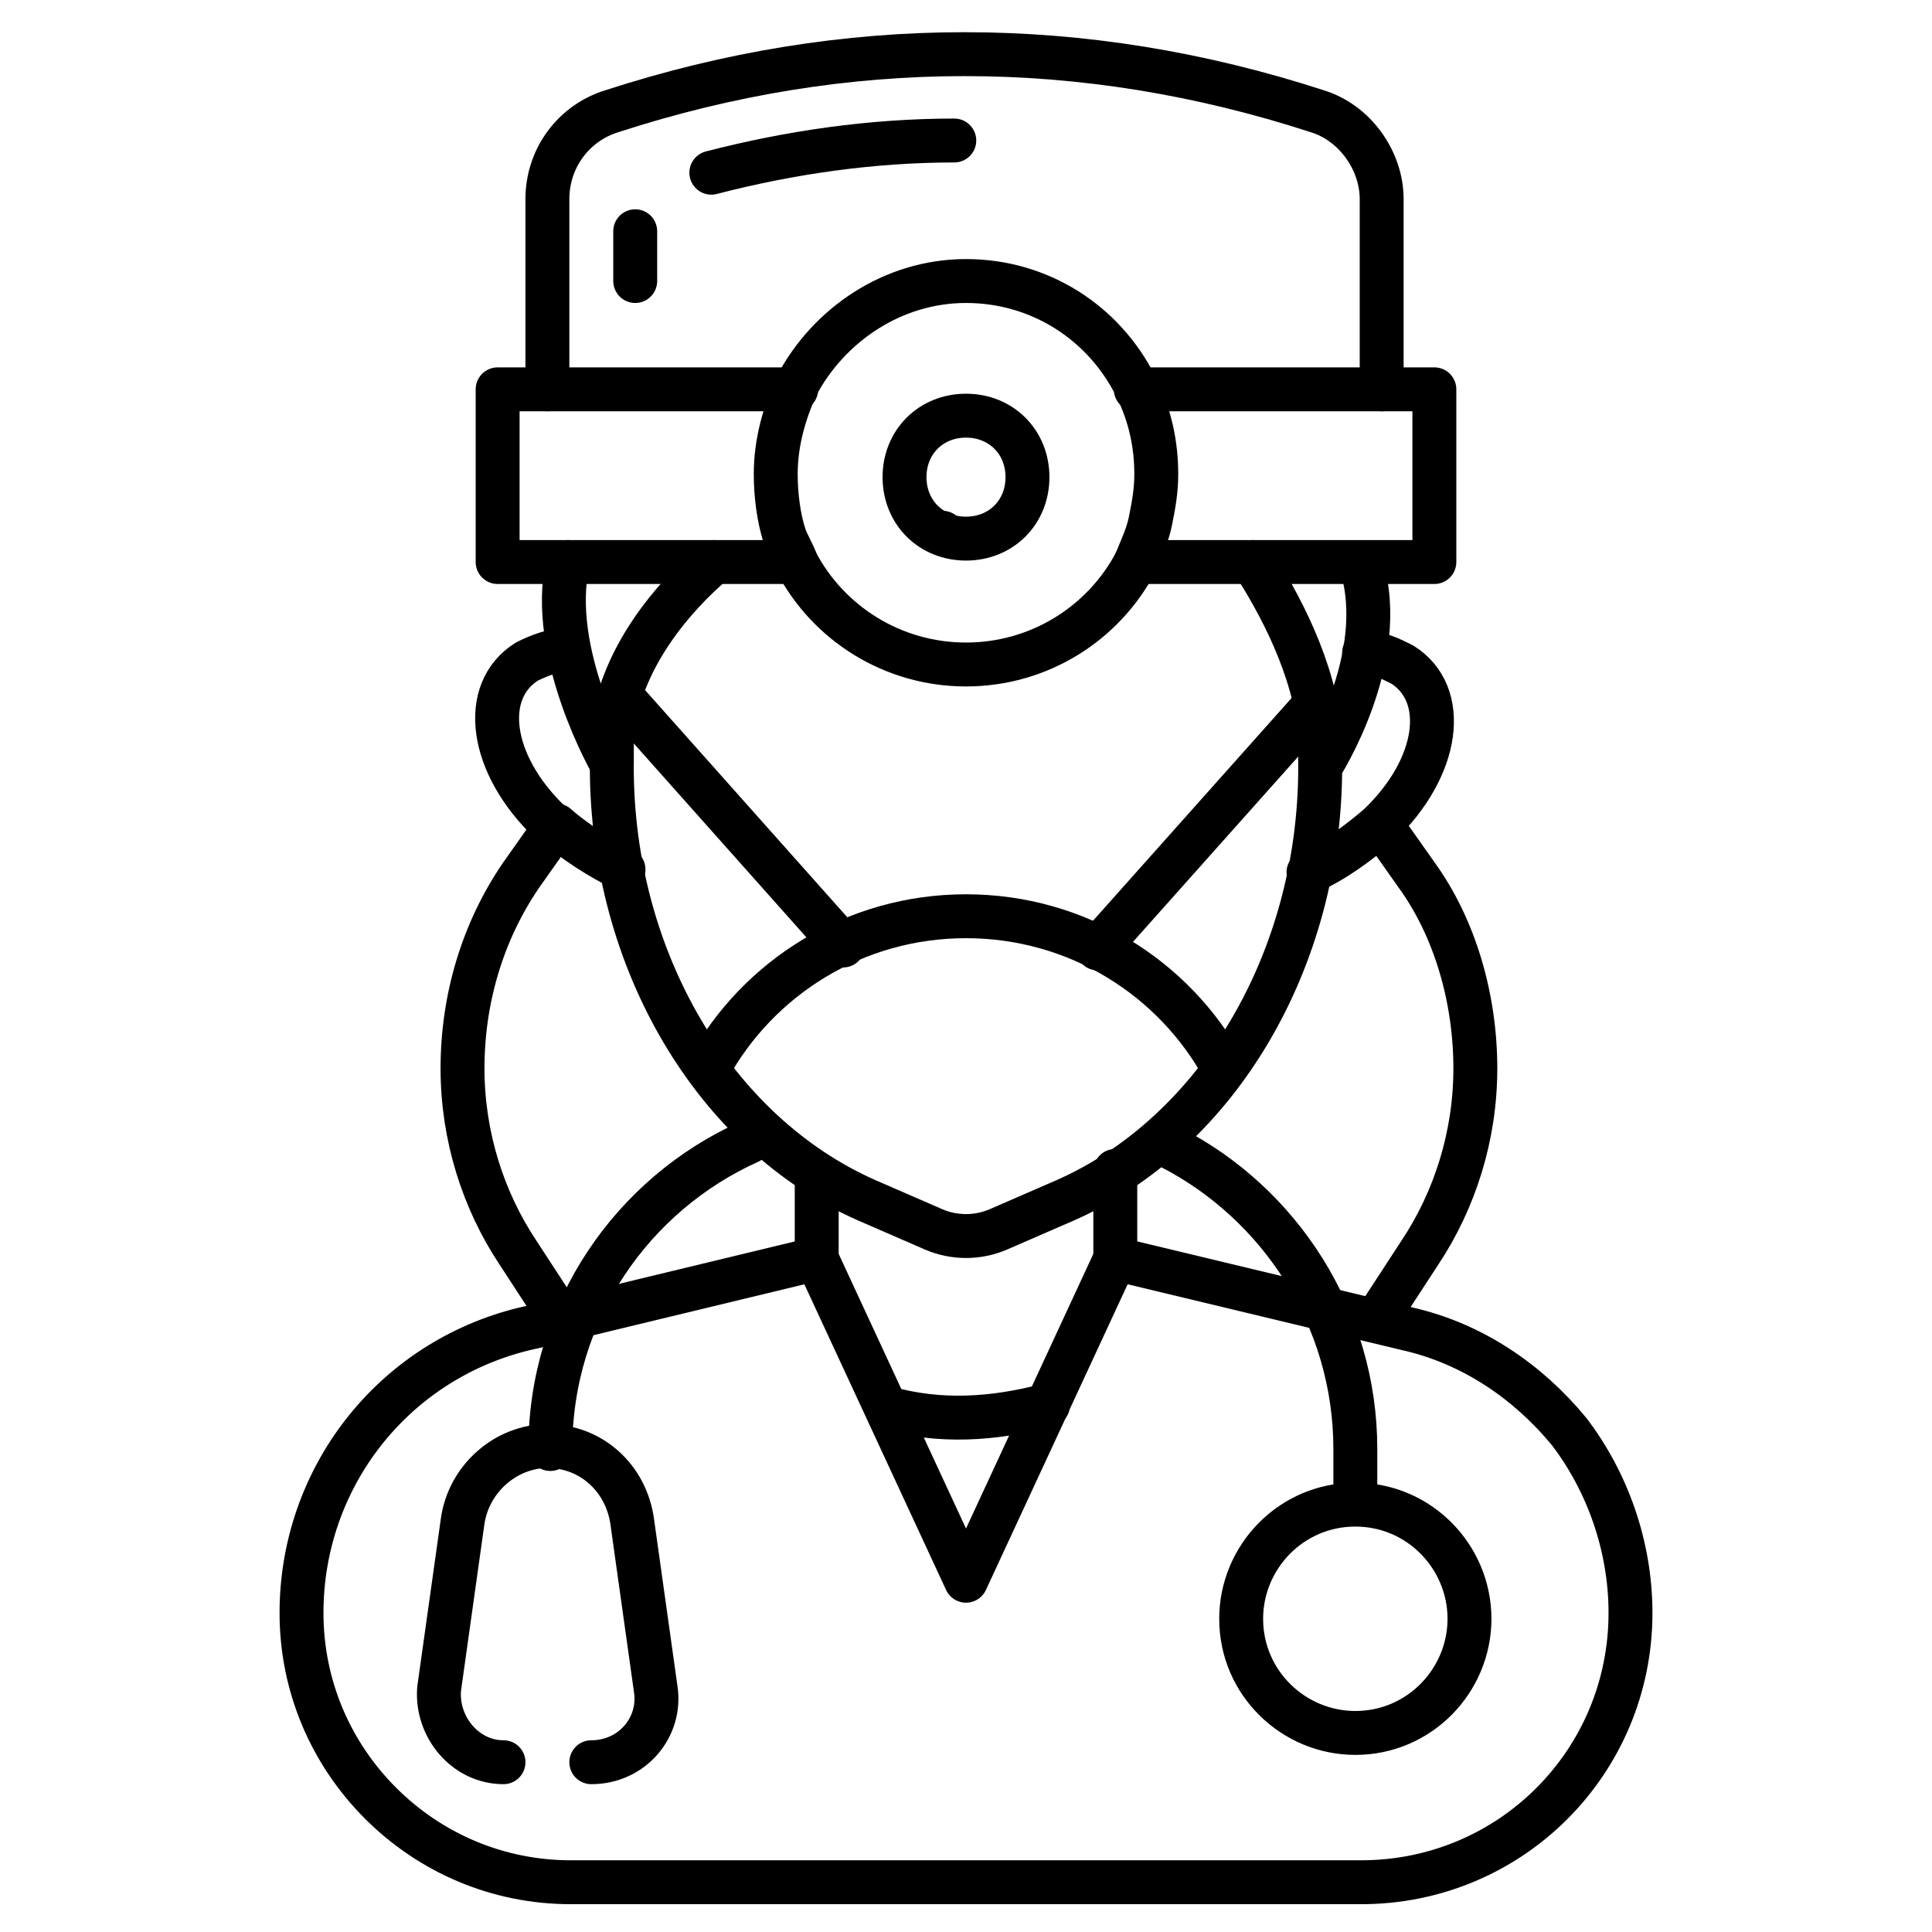
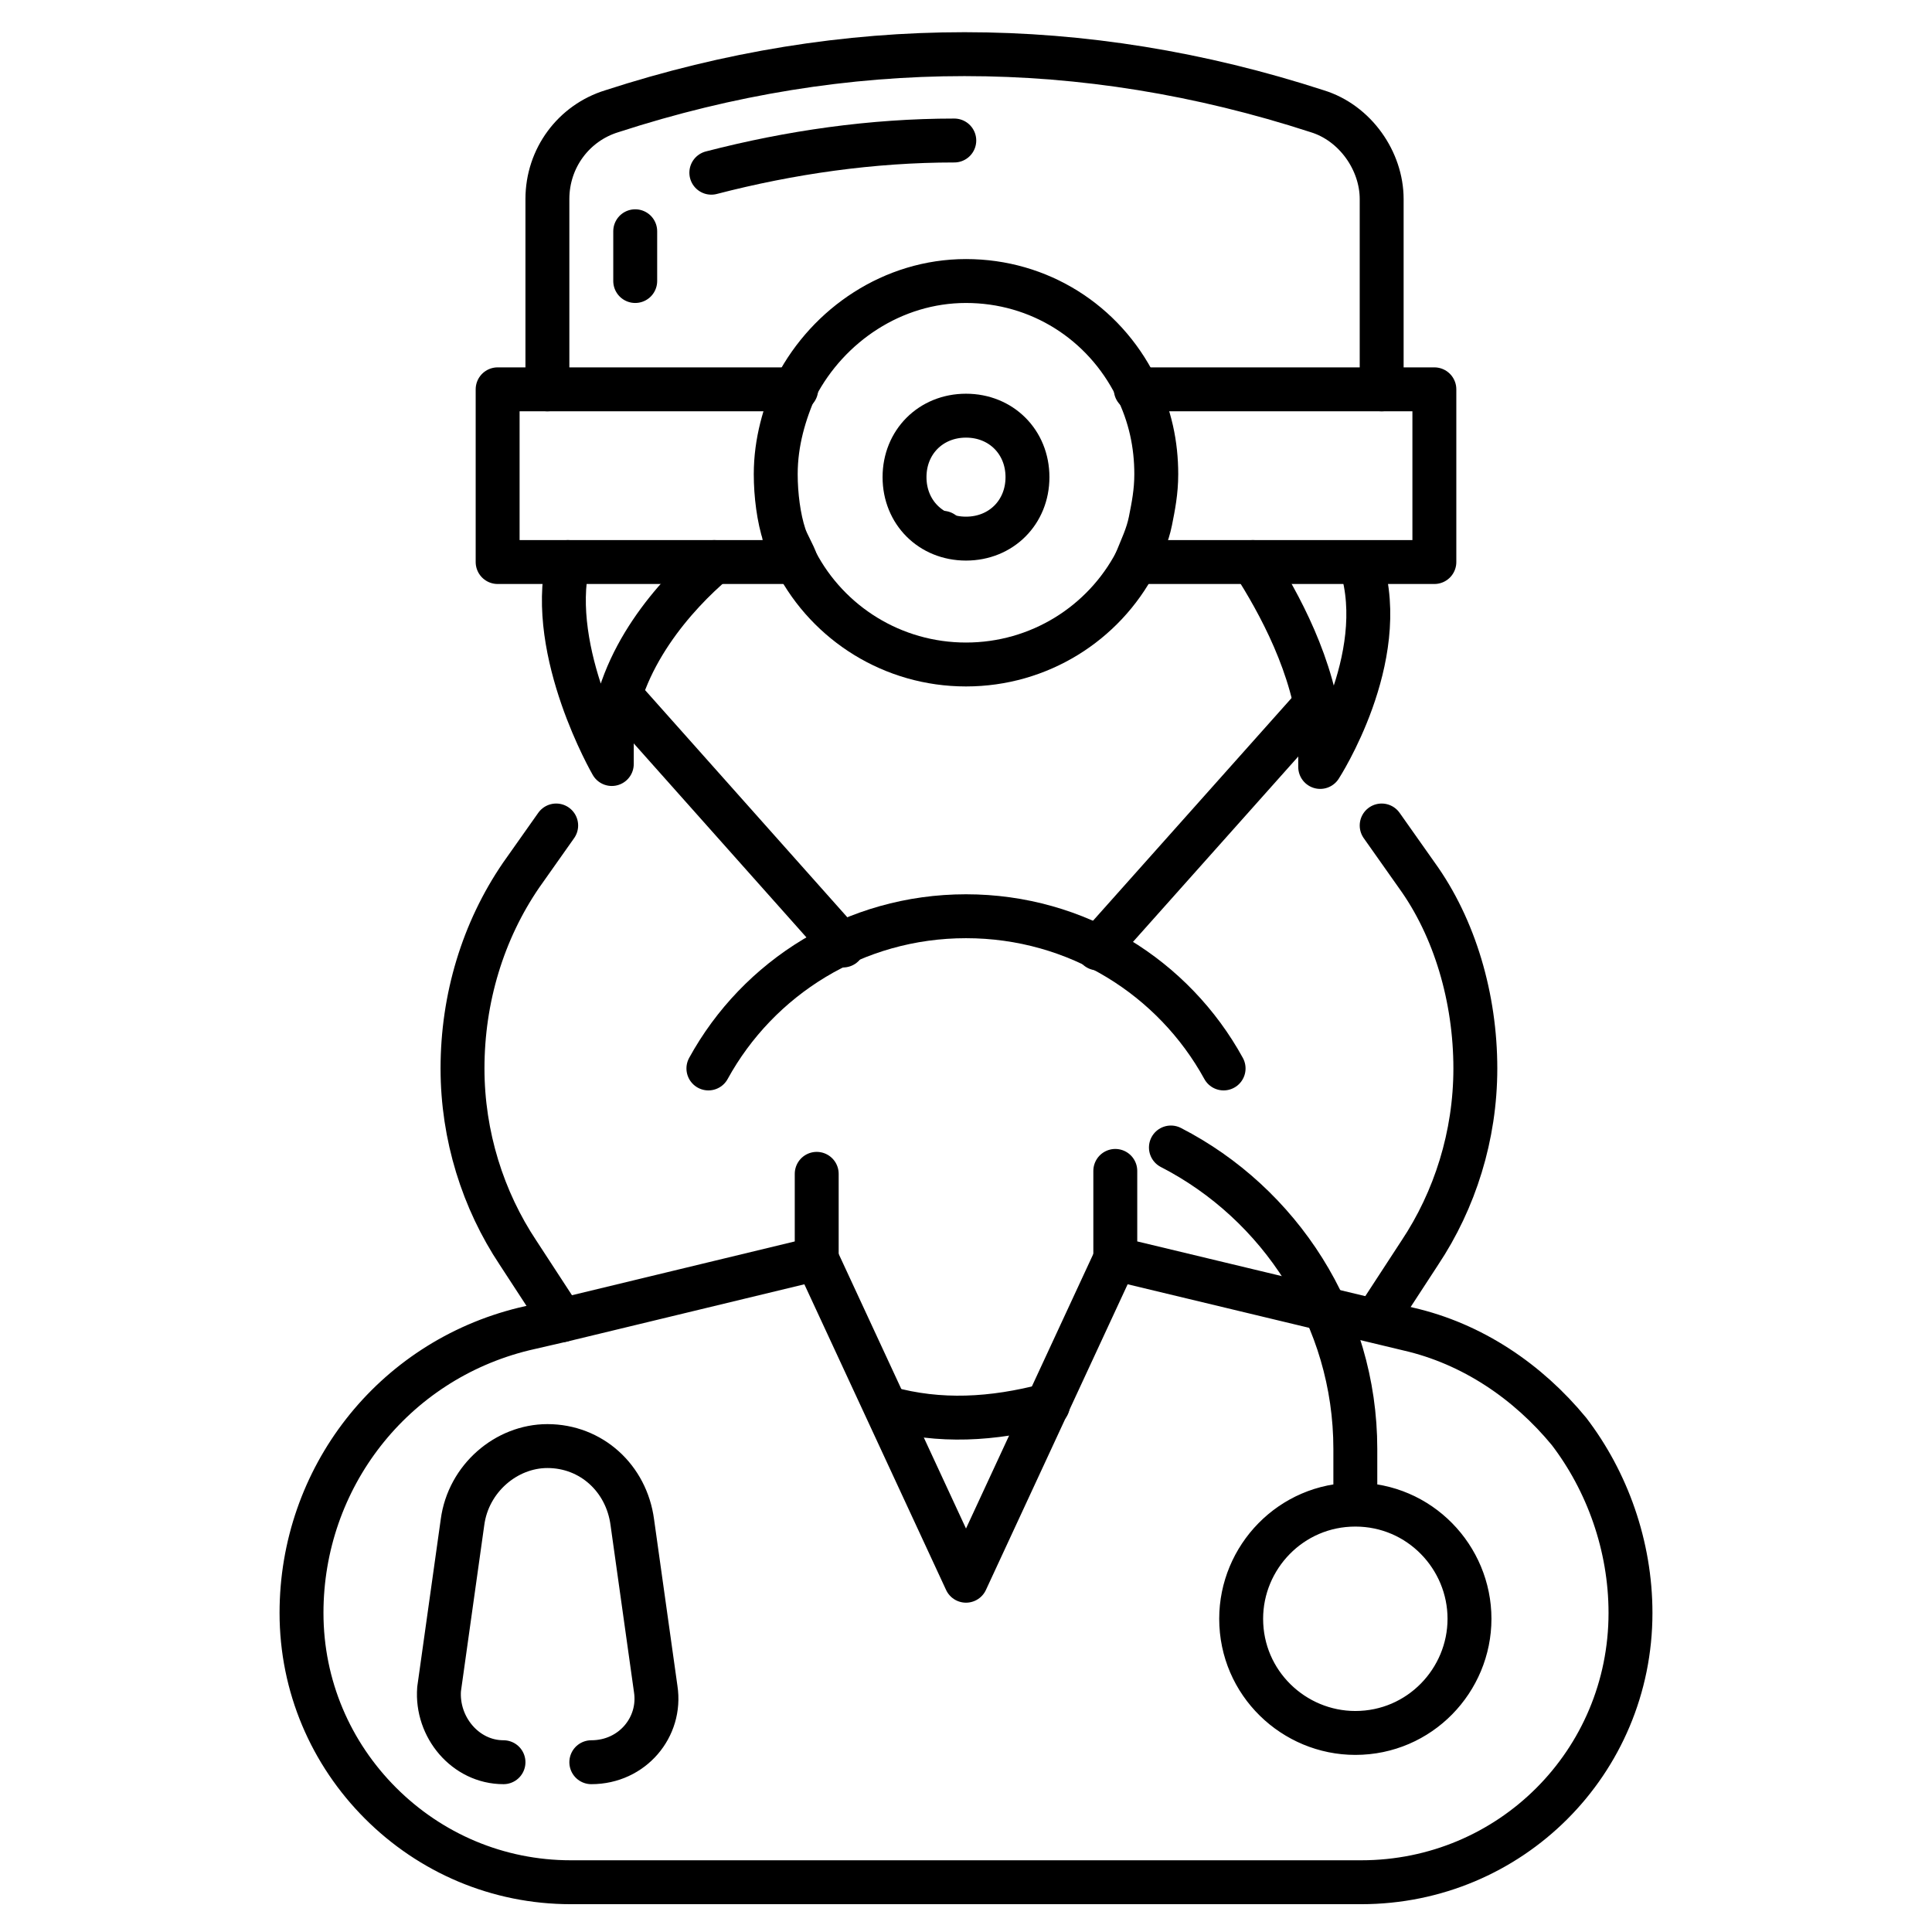
<svg xmlns="http://www.w3.org/2000/svg" enable-background="new 0 0 66 66" viewBox="0 0 66 66" id="surgeon">
  <g>
    <path fill="none" stroke="#000" stroke-linecap="round" stroke-linejoin="round" stroke-miterlimit="10" stroke-width="1.5" d="M19.2 45.1l-1.5-2.3c-1.2-1.8-1.9-4-1.9-6.3l0 0c0-2.4.7-4.7 2-6.6l1.2-1.7M47.2 28.2l1.2 1.7c1.3 1.8 2 4.2 2 6.6l0 0c0 2.3-.7 4.5-1.9 6.3L47 45.1" />
    <path fill="none" stroke="#000" stroke-linecap="round" stroke-linejoin="round" stroke-miterlimit="10" stroke-width="1.5" d="M38.1,40L38.1,40v3l10,2.4c2.2,0.5,4.1,1.8,5.5,3.5c1.3,1.7,2.1,3.9,2.1,6.2c0,5.1-4.1,9.2-9.2,9.2h-27   c-2.5,0-4.8-1-6.5-2.7s-2.7-4-2.7-6.5c0-4.6,3.1-8.6,7.6-9.7l1.3-0.3l8.7-2.1v-2.9l0,0" />
    <polyline fill="none" stroke="#000" stroke-linecap="round" stroke-linejoin="round" stroke-miterlimit="10" stroke-width="1.5" points="27.9 43 33 54 38.1 43" />
    <path fill="none" stroke="#000" stroke-linecap="round" stroke-linejoin="round" stroke-miterlimit="10" stroke-width="1.5" d="M30.3 48.1c1.8.5 3.6.4 5.5-.1M50.2 55.3c0 2.1-1.7 3.9-3.9 3.9-2.1 0-3.9-1.7-3.9-3.9 0-2.1 1.7-3.9 3.9-3.9C48.5 51.4 50.2 53.2 50.2 55.3zM17.2 60.2L17.2 60.2c-1.3 0-2.3-1.2-2.2-2.5l.8-5.7c.2-1.5 1.5-2.6 2.9-2.6l0 0c1.5 0 2.7 1.1 2.9 2.6l.8 5.7c.2 1.3-.8 2.5-2.2 2.5l0 0M40 39.2c3.7 1.9 6.3 5.8 6.3 10.3v1.9" />
-     <path fill="none" stroke="#000" stroke-linecap="round" stroke-linejoin="round" stroke-miterlimit="10" stroke-width="1.5" d="M18.8 49.5L18.8 49.5c0-4.7 2.8-8.7 6.8-10.5M44.7 29.8L44.7 29.8c.9-.4 1.7-1 2.4-1.6 2.1-2 2.4-4.5.8-5.5-.4-.2-.8-.4-1.3-.4M19.4 22.2c-.5 0-1 .2-1.4.4-1.6 1-1.3 3.5.8 5.5 0 0 .1.1.2.1.7.6 1.5 1.1 2.3 1.5" />
-     <path fill="none" stroke="#000" stroke-linecap="round" stroke-linejoin="round" stroke-miterlimit="10" stroke-width="1.5" d="M20.9,25.3v0.9c0,6.6,3.5,12.5,8.7,14.8l2.3,1c0.7,0.3,1.5,0.3,2.2,0l2.3-1c5.2-2.3,8.7-8.2,8.7-14.8v-1.1" />
    <path fill="none" stroke="#000" stroke-linecap="round" stroke-linejoin="round" stroke-miterlimit="10" stroke-width="1.5" d="M19.4,19.2c-0.7,3.1,1.5,6.9,1.5,6.9c0-0.3,0-0.6,0-0.9c0.2-2.7,2.2-4.9,3.5-6" />
    <line x1="26.8" x2="26.8" y1="18.4" y2="18.4" fill="none" stroke="#000" stroke-linecap="round" stroke-linejoin="round" stroke-miterlimit="10" stroke-width="1.5" />
    <path fill="none" stroke="#000" stroke-linecap="round" stroke-linejoin="round" stroke-miterlimit="10" stroke-width="1.5" d="M32.2 18.2L32.2 18.2M46.5 19.3c1 3.2-1.4 6.9-1.4 6.9 0-.4 0-.7 0-1.1-.2-2.3-1.4-4.5-2.3-5.9M18.7 13.3V6.8c0-1.4.9-2.6 2.2-3 8-2.6 16.1-2.6 24.1 0 1.3.4 2.2 1.7 2.2 3v6.5" />
    <g>
      <path fill="none" stroke="#000" stroke-linecap="round" stroke-linejoin="round" stroke-miterlimit="10" stroke-width="1.5" d="M32.6,4.8c-2.8,0-5.6,0.4-8.3,1.1" />
      <line x1="21.7" x2="21.7" y1="7.9" y2="9.6" fill="none" stroke="#000" stroke-linecap="round" stroke-linejoin="round" stroke-miterlimit="10" stroke-width="1.5" />
    </g>
    <polyline fill="none" stroke="#000" stroke-linecap="round" stroke-linejoin="round" stroke-miterlimit="10" stroke-width="1.5" points="27.2 13.3 18.7 13.3 17 13.3 17 19.2 19.4 19.2 22.6 19.2 24.4 19.2 27.2 19.2" />
    <polyline fill="none" stroke="#000" stroke-linecap="round" stroke-linejoin="round" stroke-miterlimit="10" stroke-width="1.5" points="38.8 13.3 47.3 13.3 49 13.3 49 19.2 43.4 19.2 42.8 19.2 38.8 19.2" />
    <path fill="none" stroke="#000" stroke-linecap="round" stroke-linejoin="round" stroke-miterlimit="10" stroke-width="1.5" d="M39.5,16.2L39.5,16.2c0,0.6-0.1,1.1-0.2,1.6c-0.1,0.5-0.3,0.9-0.5,1.4c-1.1,2.1-3.3,3.5-5.8,3.5   s-4.7-1.4-5.8-3.5c-0.1-0.3-0.3-0.6-0.4-0.9l0,0c-0.2-0.6-0.3-1.4-0.3-2.1l0,0c0-1.1,0.3-2.1,0.7-3c1.1-2.1,3.3-3.6,5.8-3.6   s4.7,1.4,5.8,3.6C39.3,14.2,39.5,15.2,39.5,16.2z" />
    <path fill="none" stroke="#000" stroke-linecap="round" stroke-linejoin="round" stroke-miterlimit="10" stroke-width="1.5" d="M35.1,16.3c0,1.2-0.9,2.1-2.1,2.1c-1.2,0-2.1-0.9-2.1-2.1s0.9-2.1,2.1-2.1C34.2,14.2,35.1,15.1,35.1,16.3z" />
    <line x1="37.5" x2="44.9" y1="32.4" y2="24.1" fill="none" stroke="#000" stroke-linecap="round" stroke-linejoin="round" stroke-miterlimit="10" stroke-width="1.5" />
    <line x1="28.8" x2="21.5" y1="32.3" y2="24.1" fill="none" stroke="#000" stroke-linecap="round" stroke-linejoin="round" stroke-miterlimit="10" stroke-width="1.5" />
    <path fill="none" stroke="#000" stroke-linecap="round" stroke-linejoin="round" stroke-miterlimit="10" stroke-width="1.5" d="M24.2,36.5c1.7-3.1,5-5.2,8.8-5.2s7.1,2.1,8.8,5.2" />
  </g>
</svg>